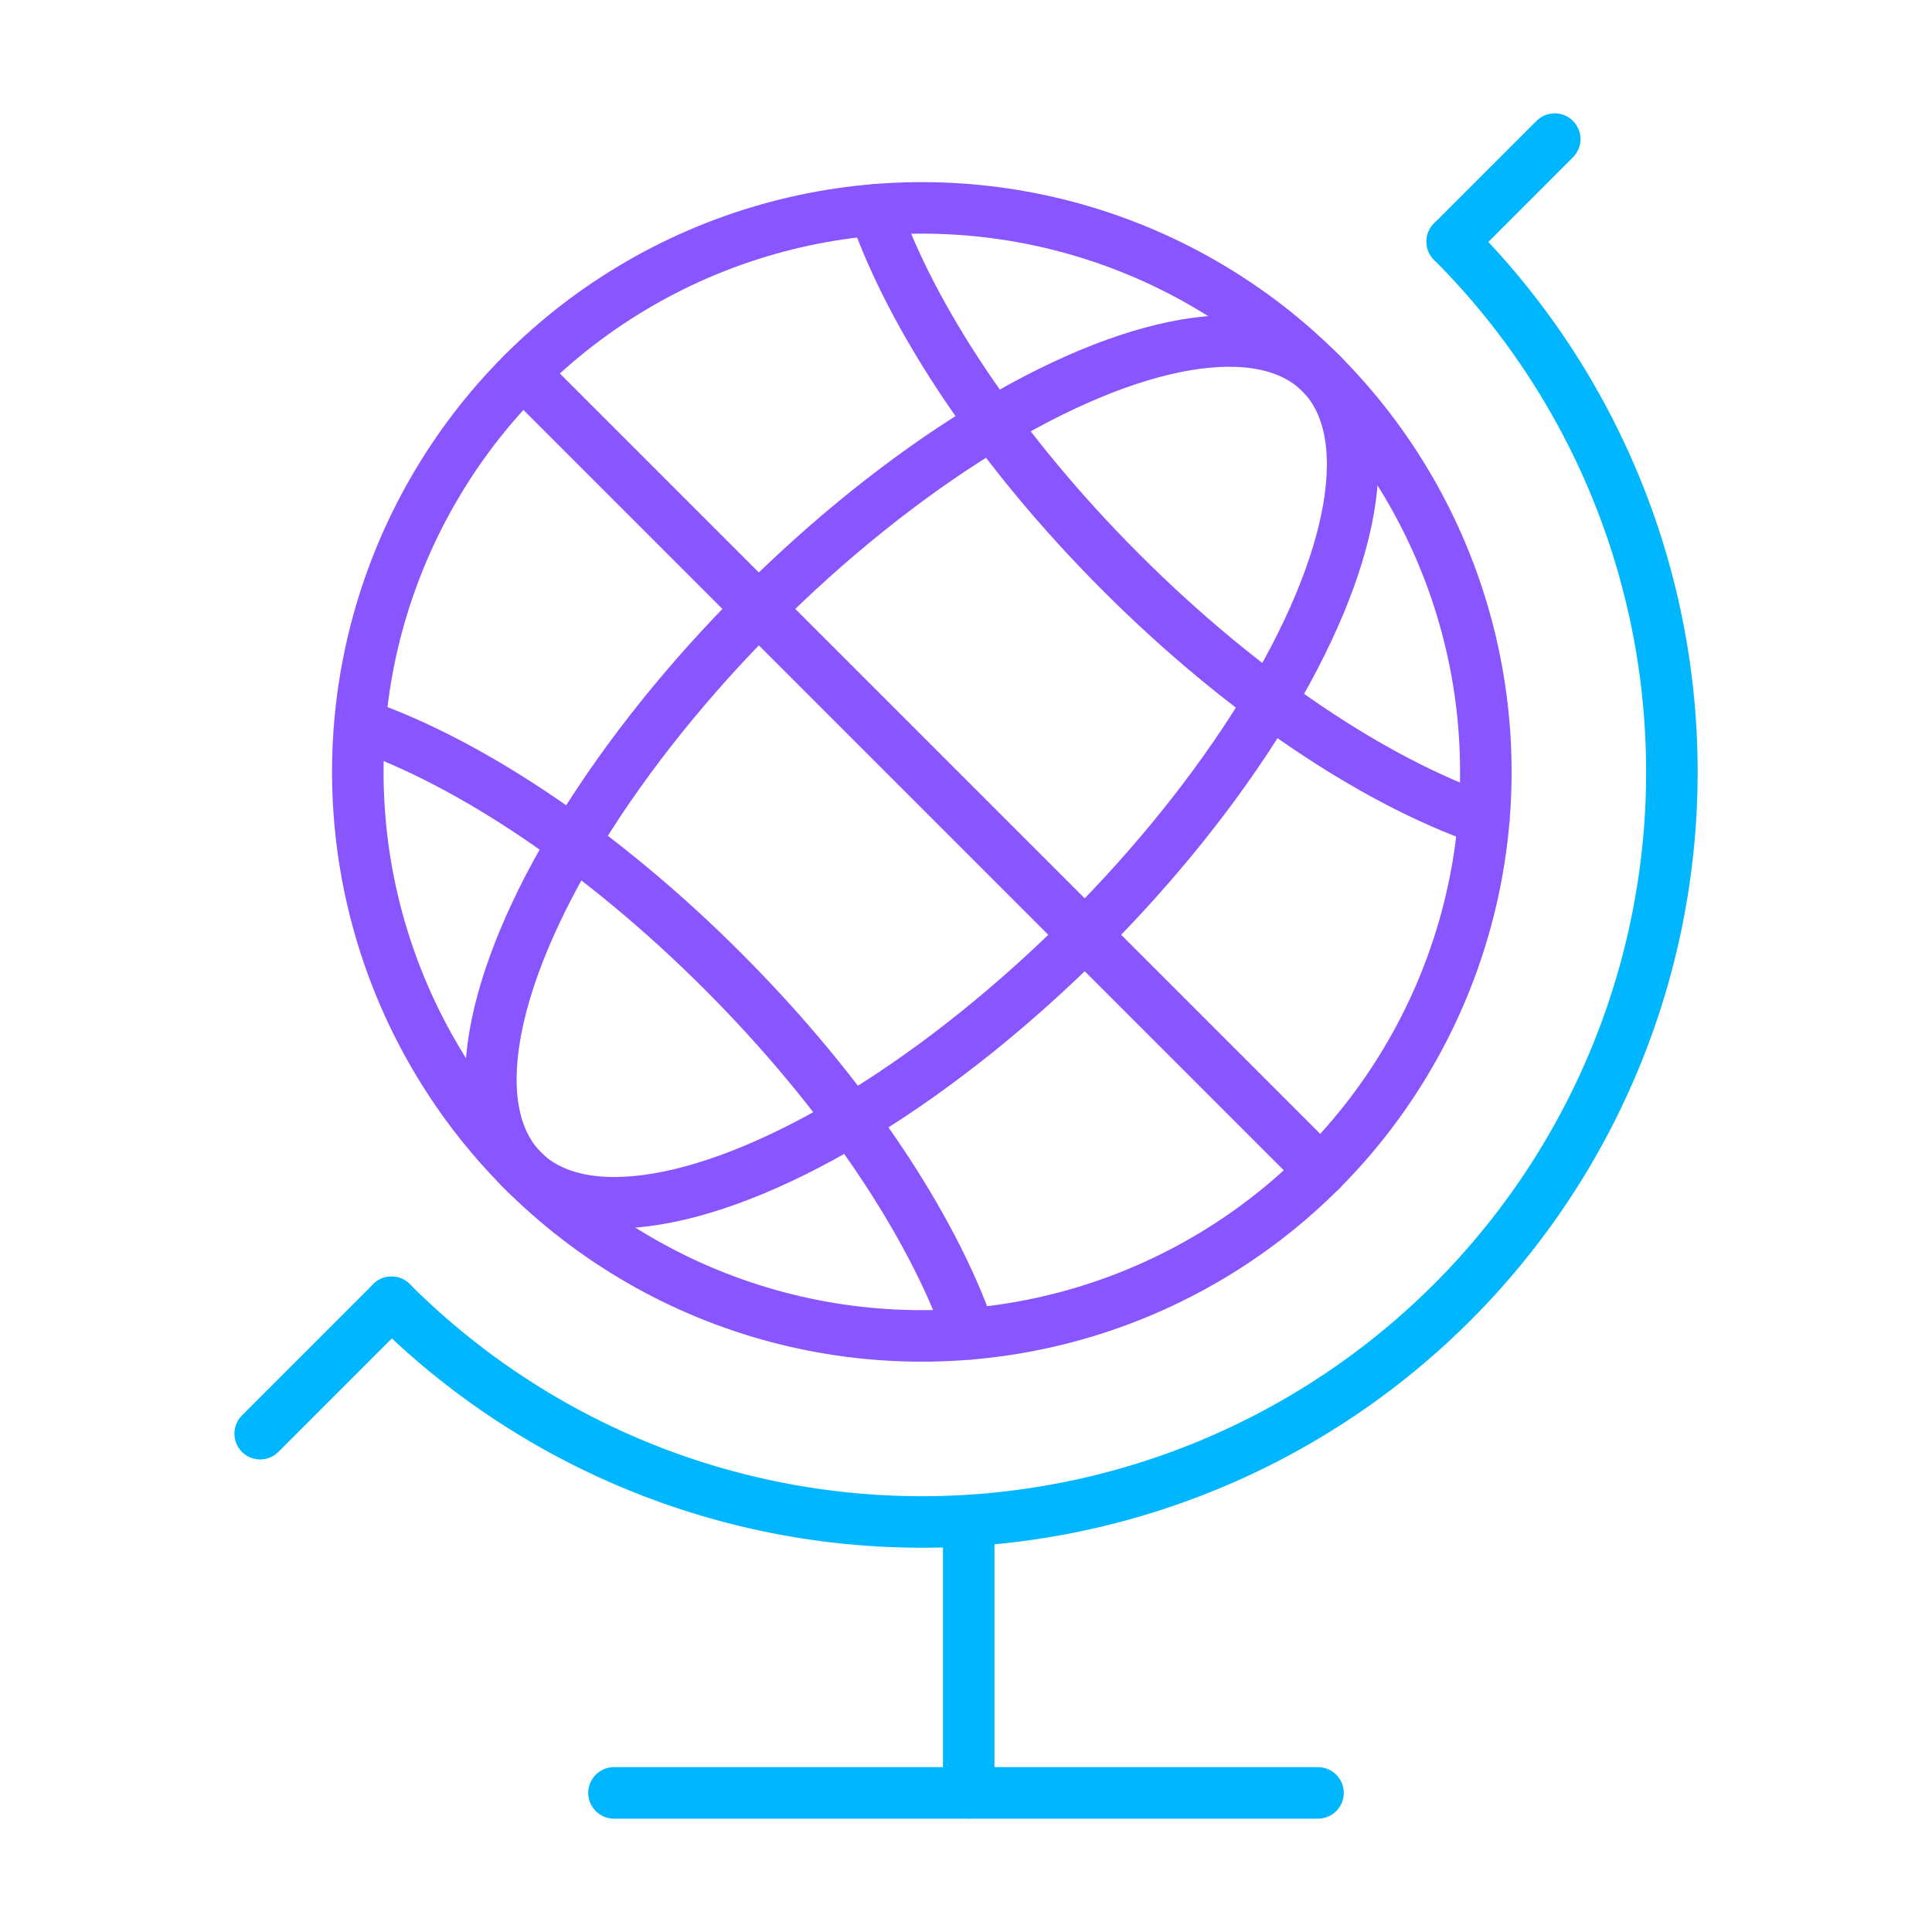
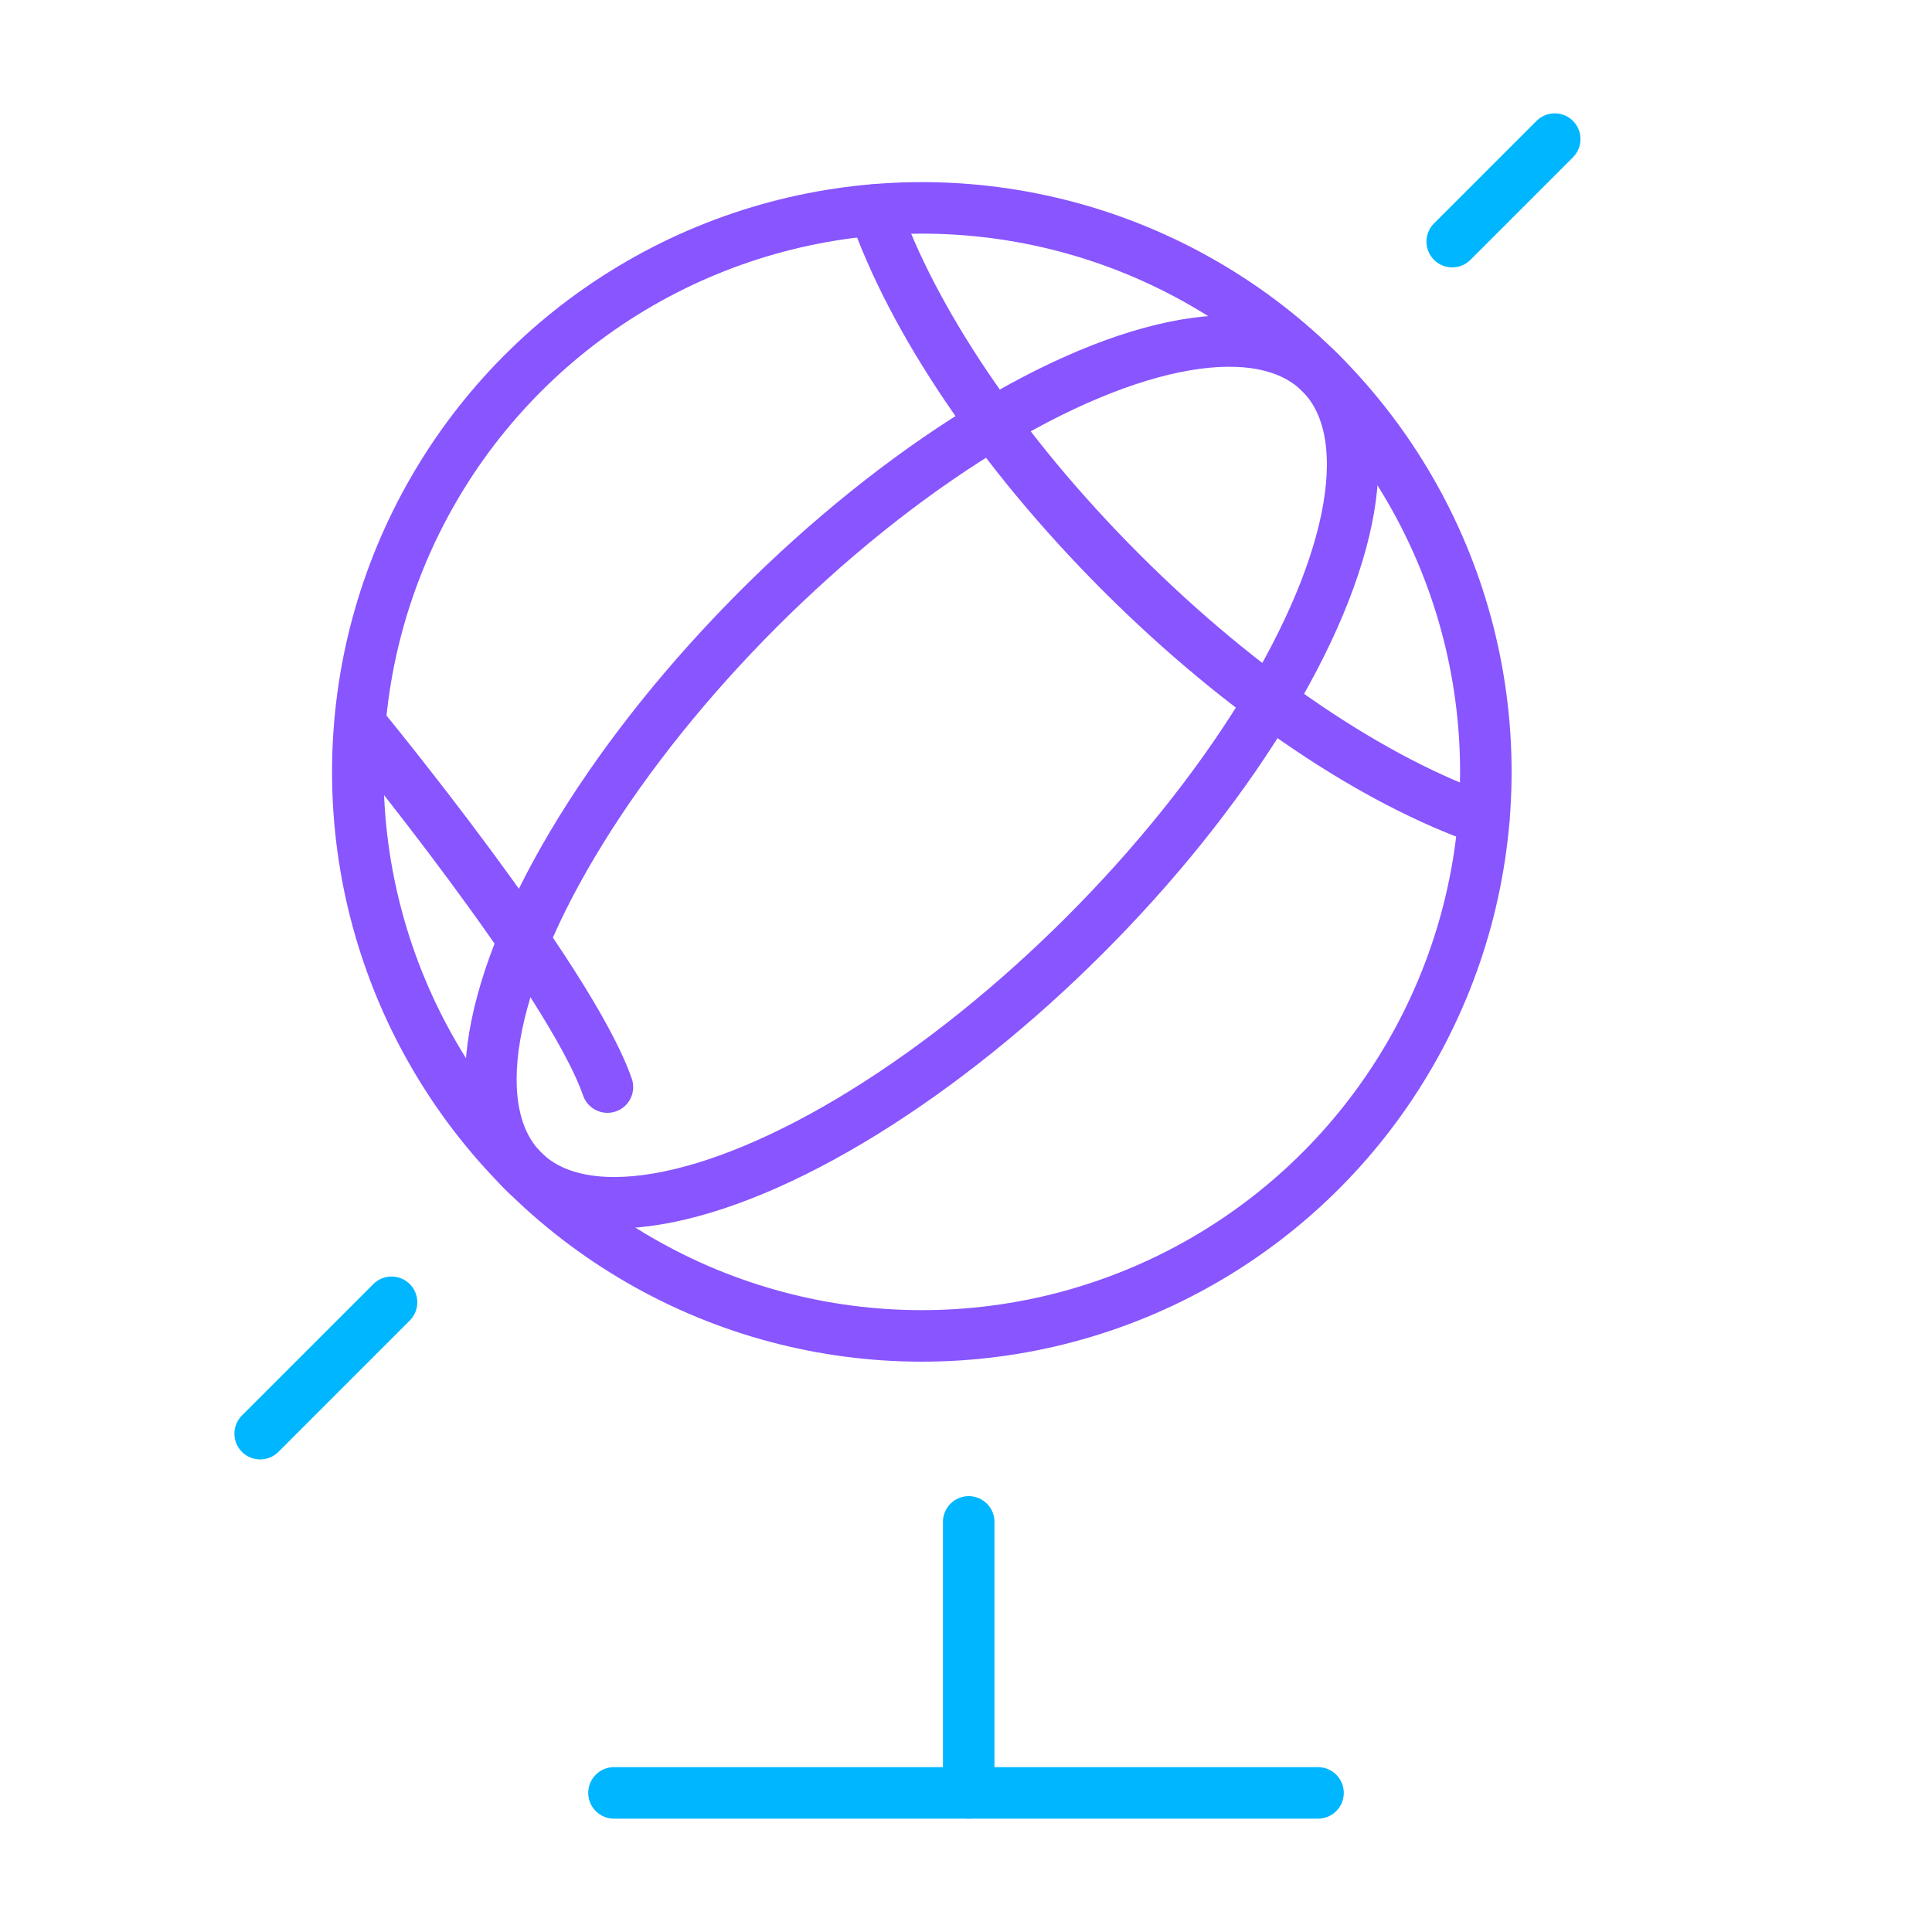
<svg xmlns="http://www.w3.org/2000/svg" width="150" height="150" viewBox="0 0 150 150">
  <line x1="120.71" y1="10.8" x2="112.75" y2="18.76" style="fill:none;stroke:#00b6ff;stroke-linecap:round;stroke-linejoin:round;stroke-width:4px" />
  <line x1="30.4" y1="101.11" x2="20.2" y2="111.31" style="fill:none;stroke:#00b6ff;stroke-linecap:round;stroke-linejoin:round;stroke-width:4px" />
-   <path d="M112.75,18.76A58.23,58.23,0,0,1,30.4,101.11" style="fill:none;stroke:#00b6ff;stroke-linecap:round;stroke-linejoin:round;stroke-width:4px" />
  <circle cx="71.57" cy="59.93" r="43.79" style="fill:none;stroke:#85f;stroke-linecap:round;stroke-linejoin:round;stroke-width:4px" />
  <ellipse cx="71.57" cy="59.93" rx="43.79" ry="17.91" transform="translate(-21.42 68.16) rotate(-45)" style="fill:none;stroke:#85f;stroke-linecap:round;stroke-linejoin:round;stroke-width:4px" />
-   <path d="M28,56.26c8.42,2.93,18.66,9.67,28.14,19.16s16.23,19.71,19.16,28.14" style="fill:none;stroke:#85f;stroke-linecap:round;stroke-linejoin:round;stroke-width:4px" />
+   <path d="M28,56.26s16.23,19.71,19.16,28.14" style="fill:none;stroke:#85f;stroke-linecap:round;stroke-linejoin:round;stroke-width:4px" />
  <path d="M115.2,63.61c-8.43-2.93-18.66-9.67-28.15-19.16S70.83,24.74,67.89,16.31" style="fill:none;stroke:#85f;stroke-linecap:round;stroke-linejoin:round;stroke-width:4px" />
-   <line x1="40.61" y1="28.97" x2="102.54" y2="90.9" style="fill:none;stroke:#85f;stroke-linecap:round;stroke-linejoin:round;stroke-width:4px" />
  <line x1="75.21" y1="139.2" x2="75.21" y2="118.16" style="fill:none;stroke:#00b6ff;stroke-linecap:round;stroke-linejoin:round;stroke-width:4px" />
  <line x1="47.67" y1="139.2" x2="102.33" y2="139.2" style="fill:none;stroke:#00b6ff;stroke-linecap:round;stroke-linejoin:round;stroke-width:4px" />
</svg>